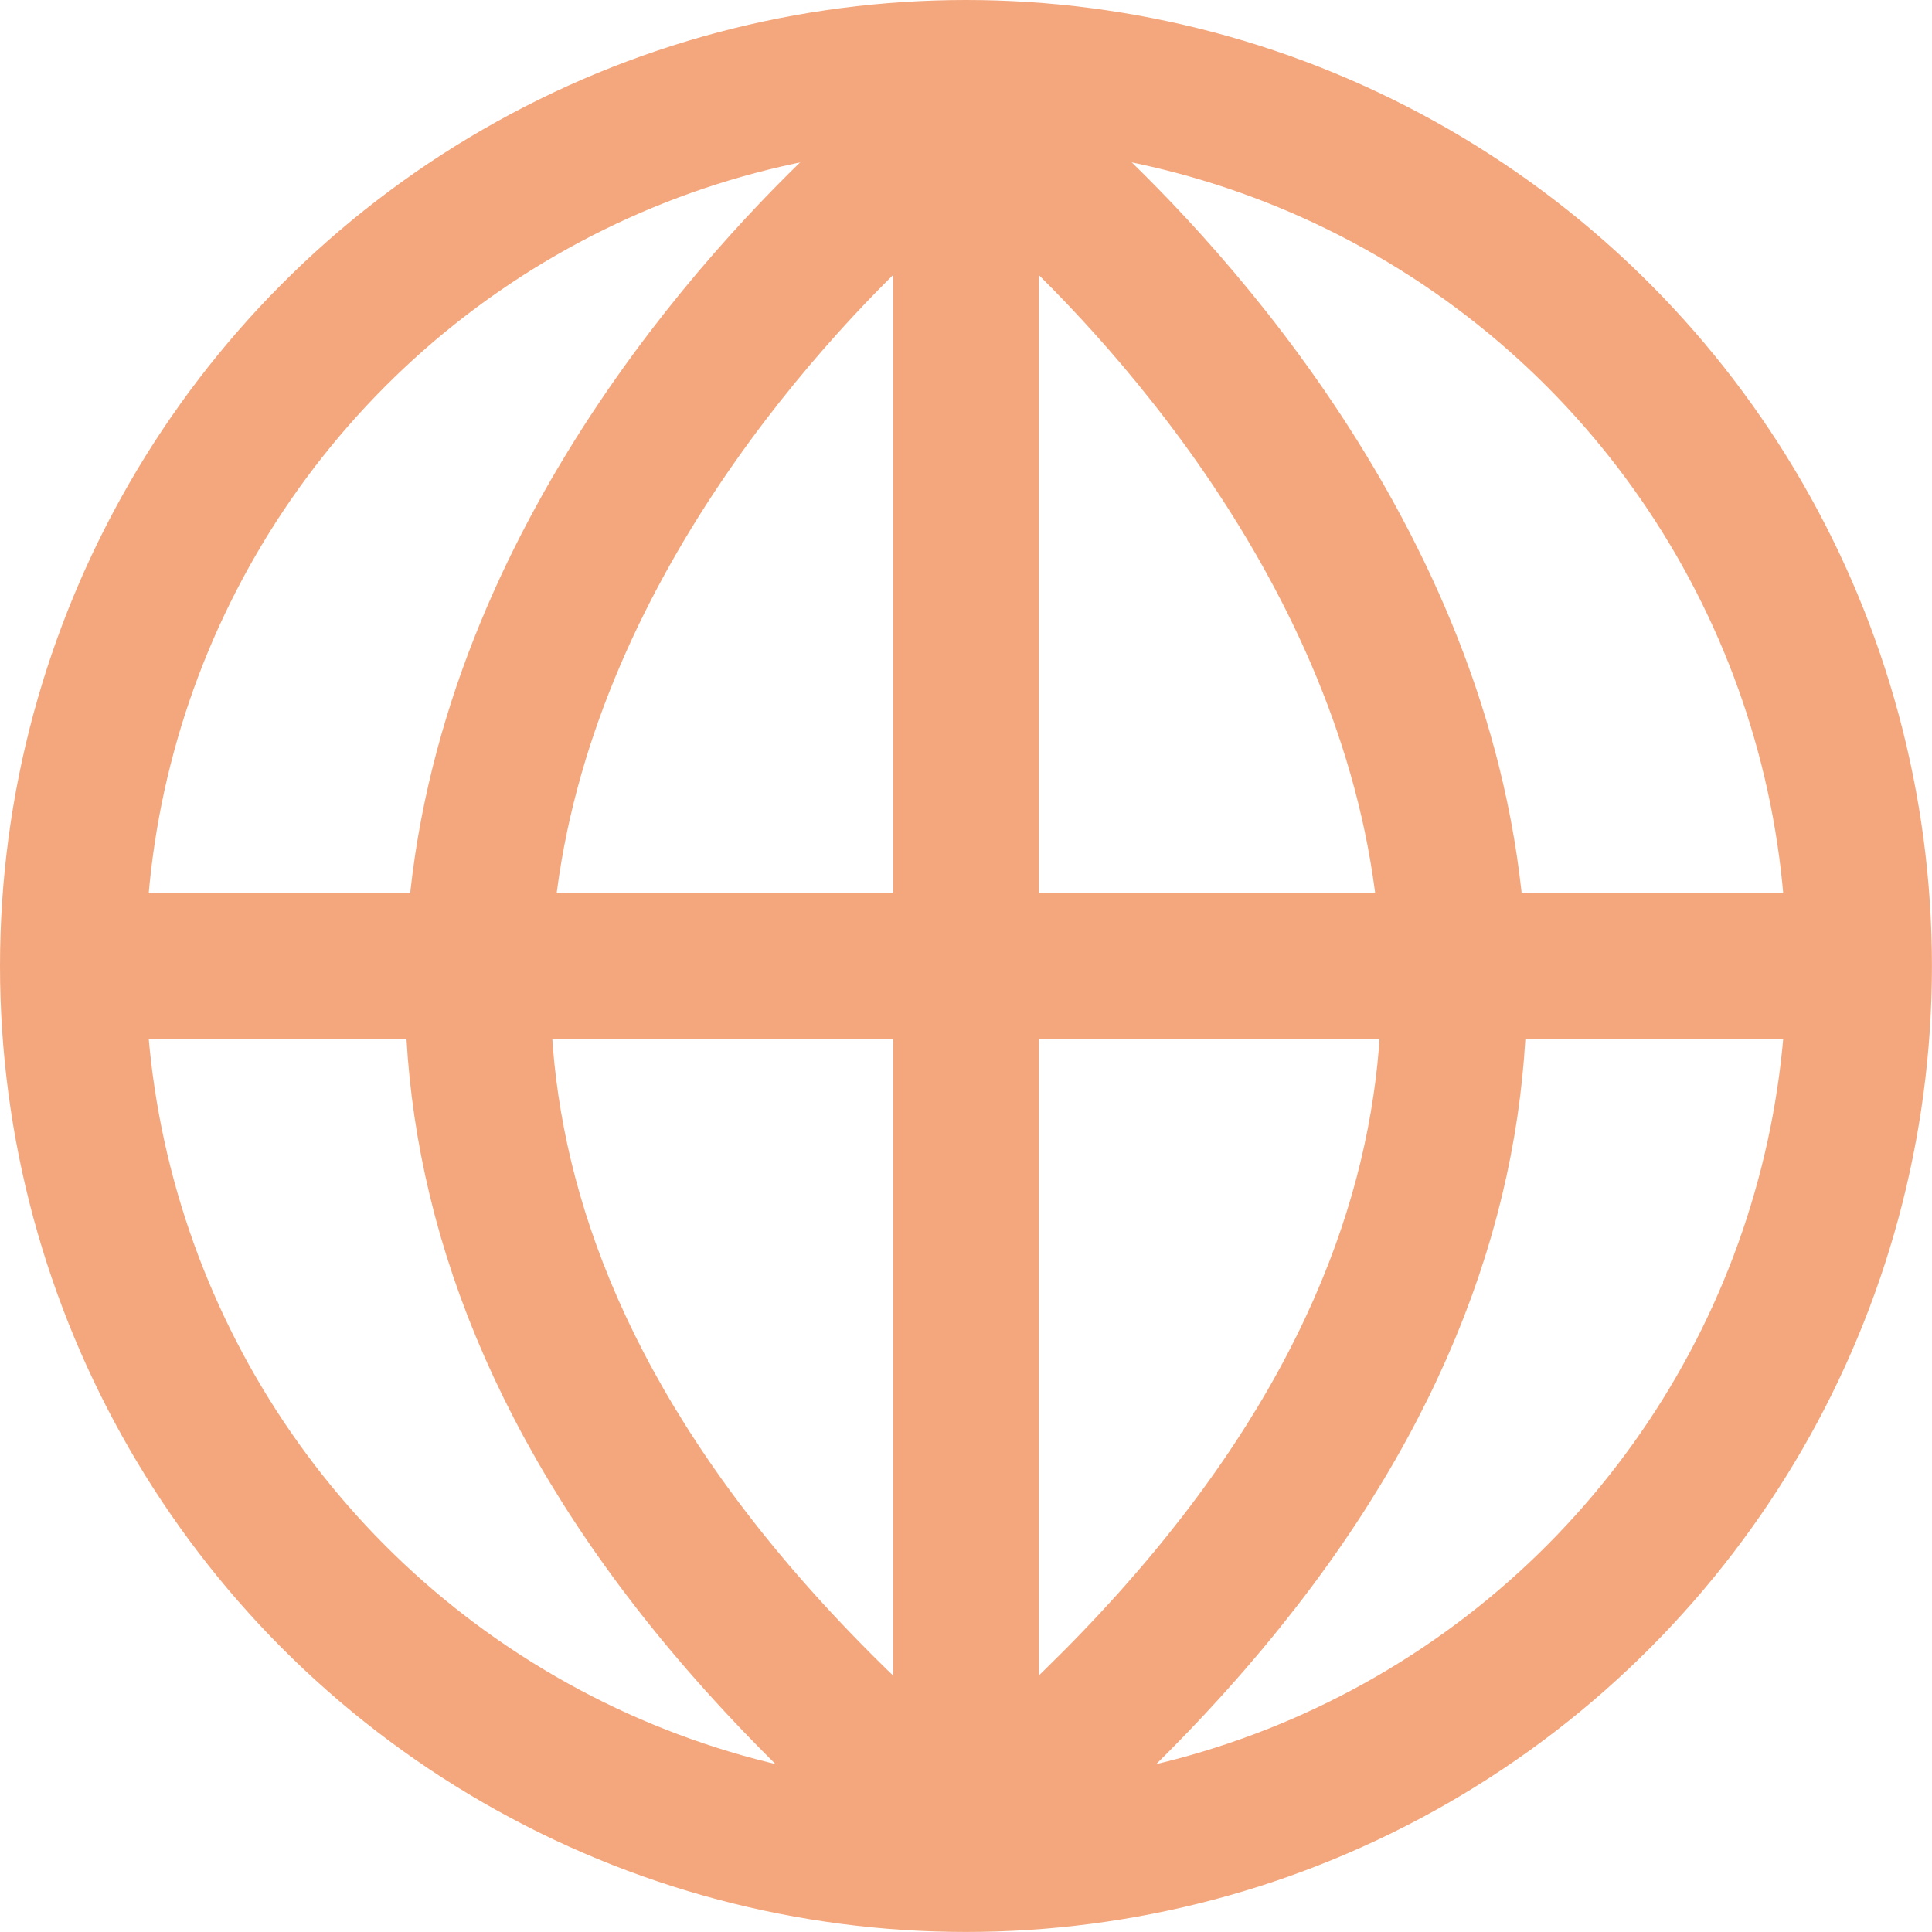
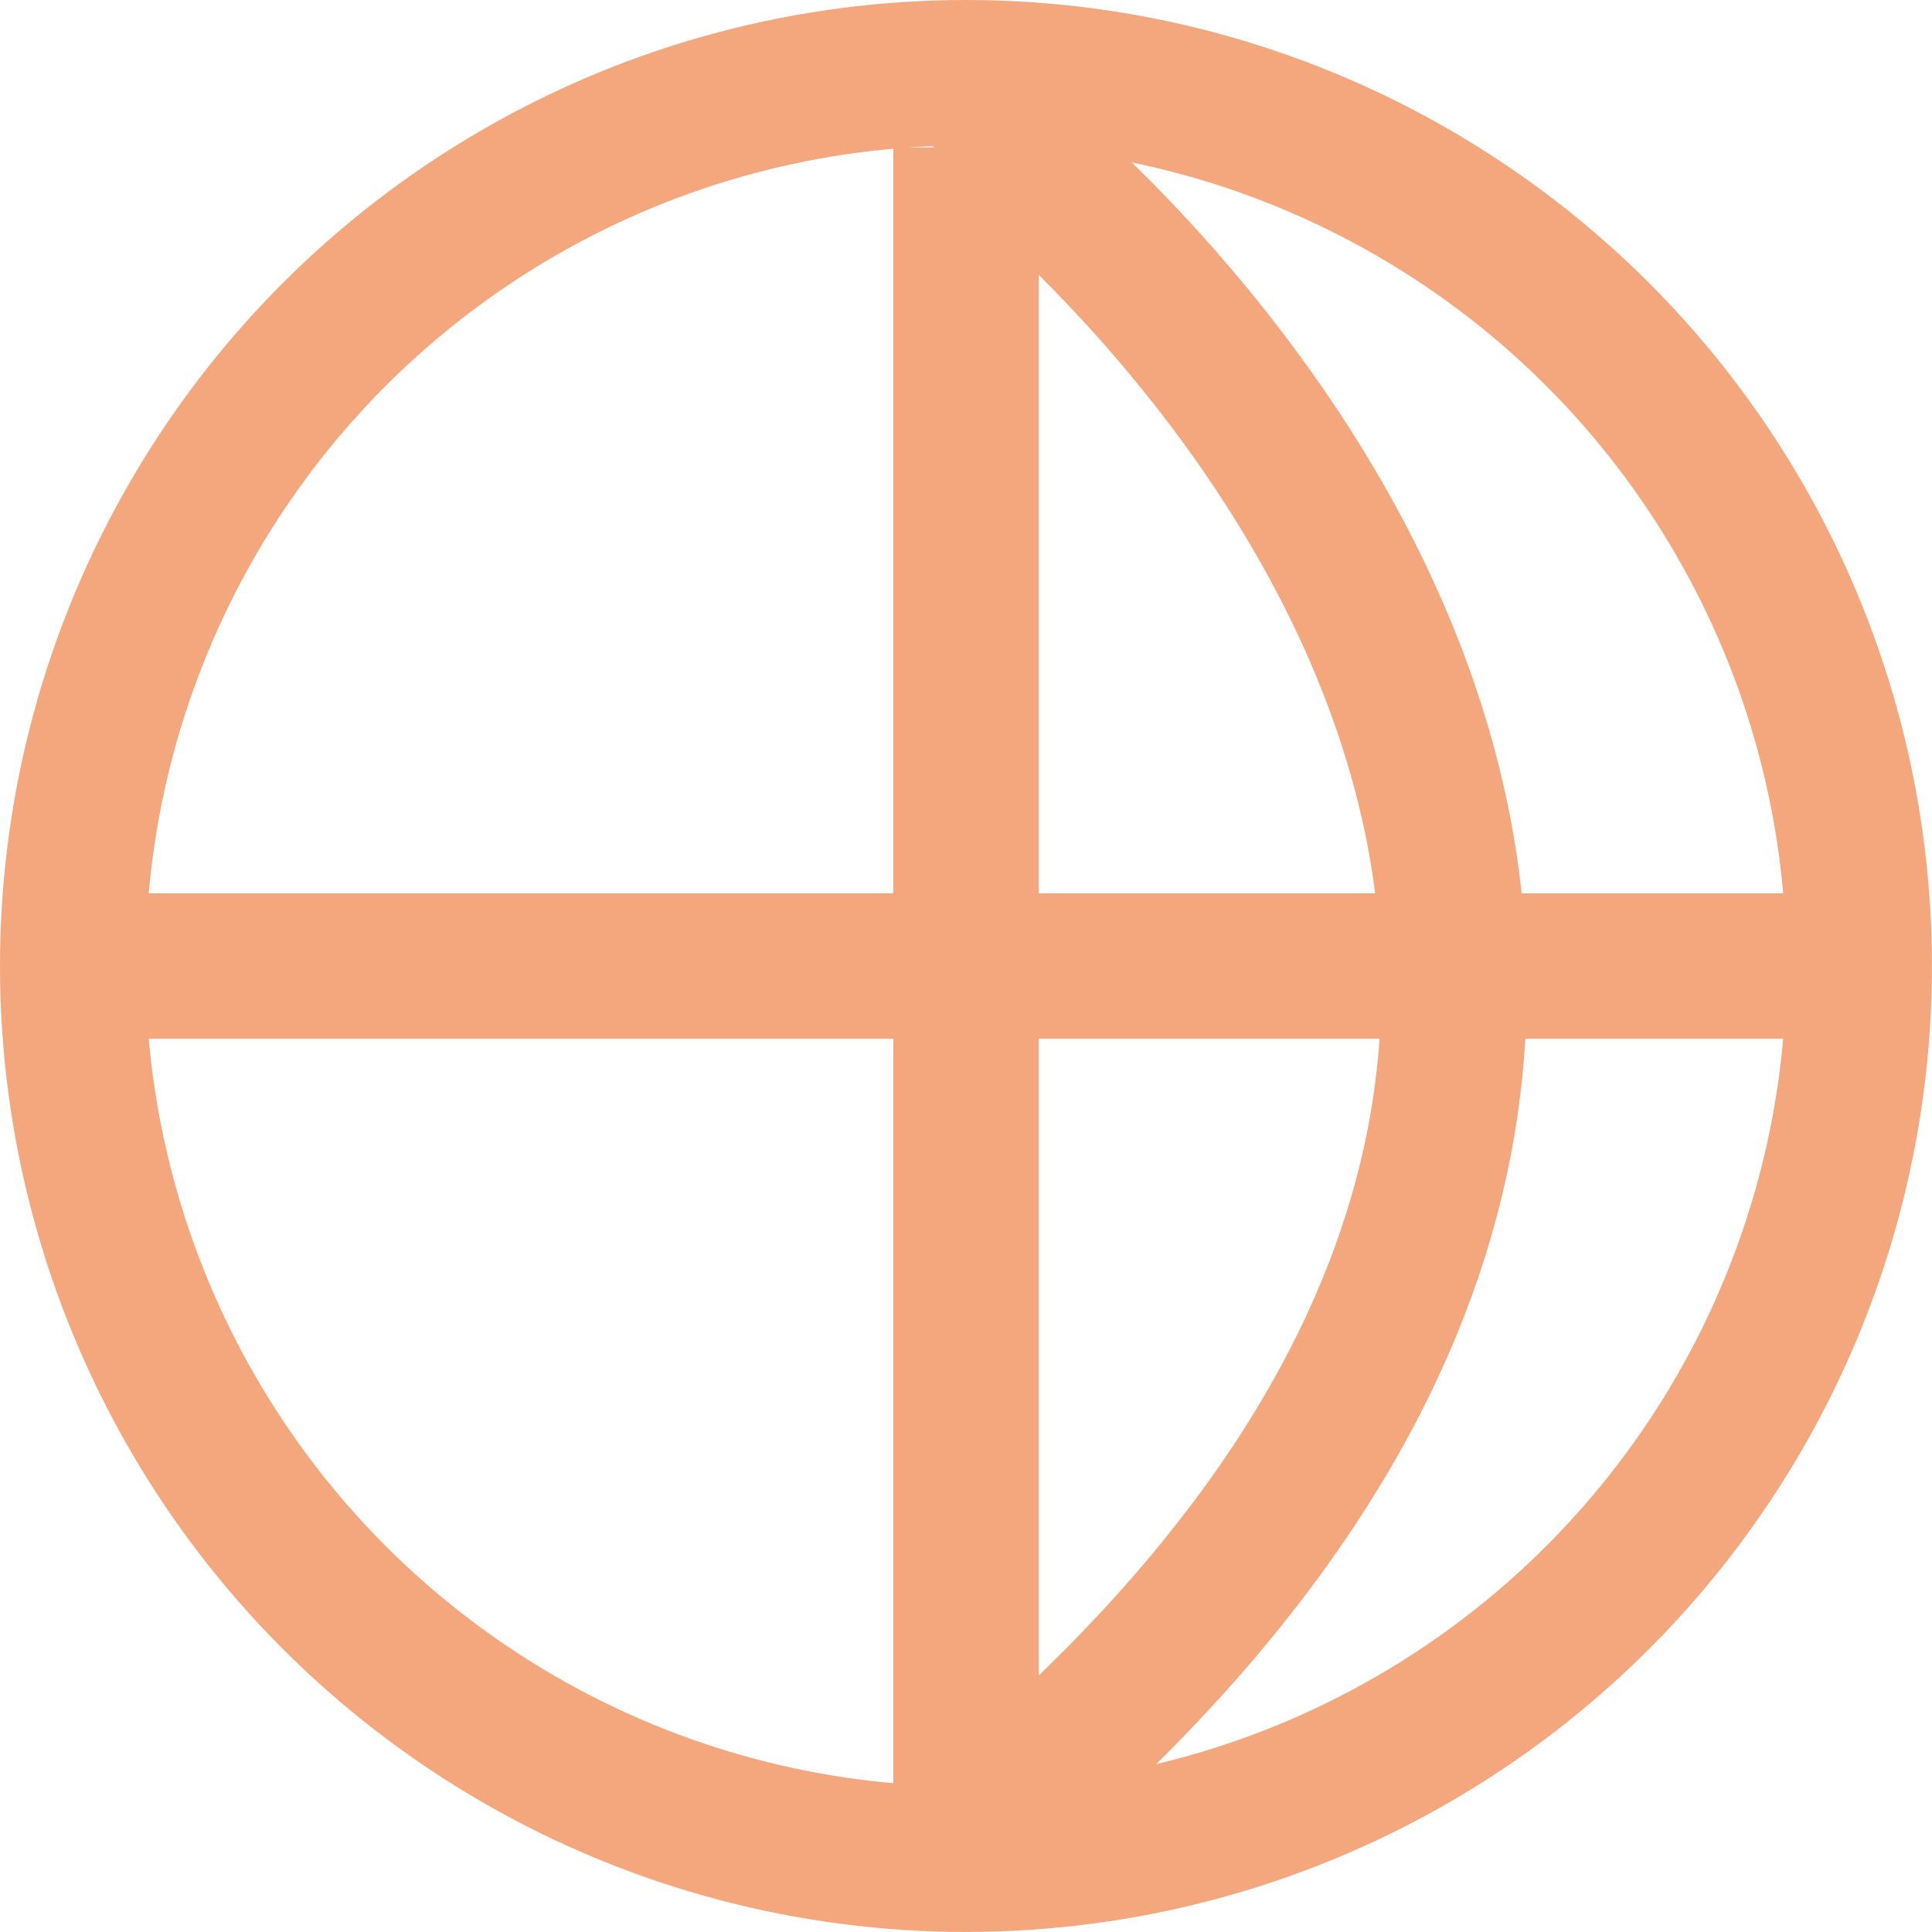
<svg xmlns="http://www.w3.org/2000/svg" width="39.837" height="39.837" viewBox="0 0 39.837 39.837">
  <g transform="translate(-163 -18)">
-     <path d="M2896.9,12.343s-20.777,16.252,0,34.149" transform="translate(-2714.814 8.697)" fill="none" stroke="#f4a77d" stroke-linecap="round" stroke-width="3" />
    <path d="M2887.668,12.343s20.777,16.252,0,34.149" transform="translate(-2703.92 8.697)" fill="none" stroke="#f4a77d" stroke-linecap="round" stroke-width="3" />
    <g transform="translate(163 18)" fill="none" stroke="#f4a77d" stroke-width="3">
      <circle cx="19.918" cy="19.918" r="19.918" stroke="none" />
      <circle cx="19.918" cy="19.918" r="18.418" fill="none" />
    </g>
    <path d="M2883,22.519h37.328" transform="translate(-2718.34 15.4)" fill="none" stroke="#f4a77d" stroke-width="3" />
    <path d="M2893.232,20.068V54.541" transform="translate(-2710.313 0.972)" fill="none" stroke="#f4a77d" stroke-width="3" />
  </g>
</svg>